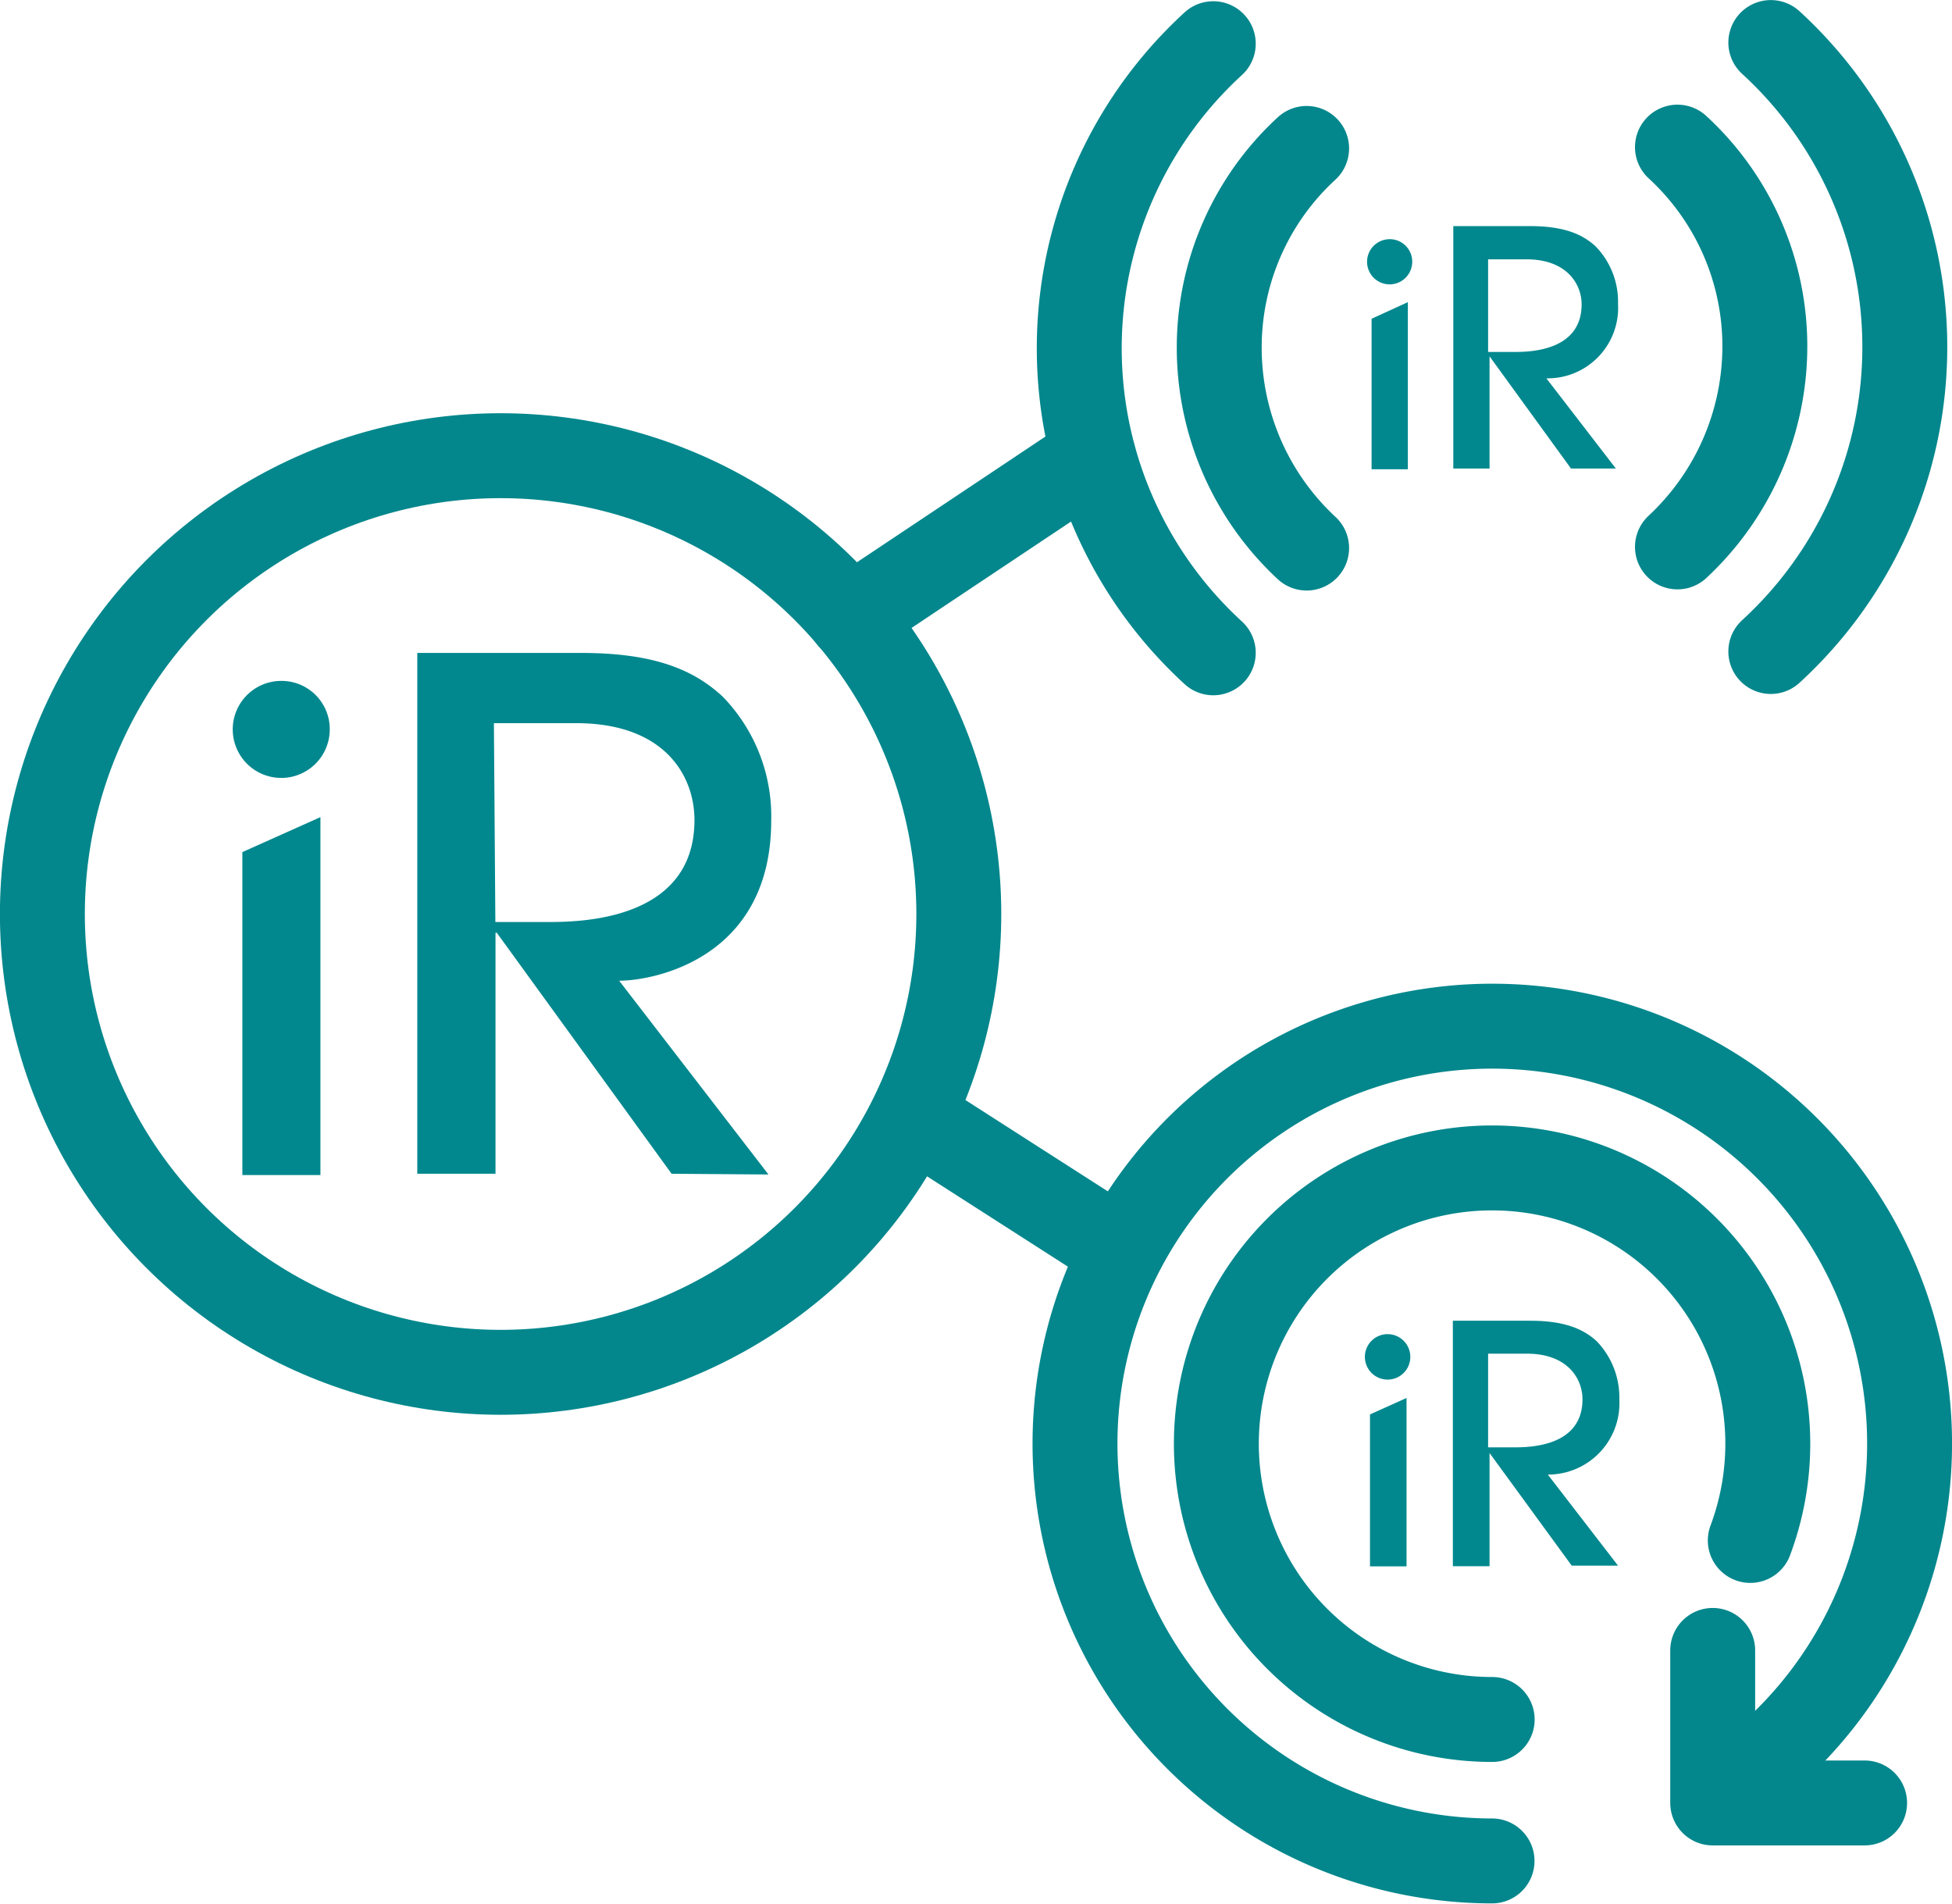
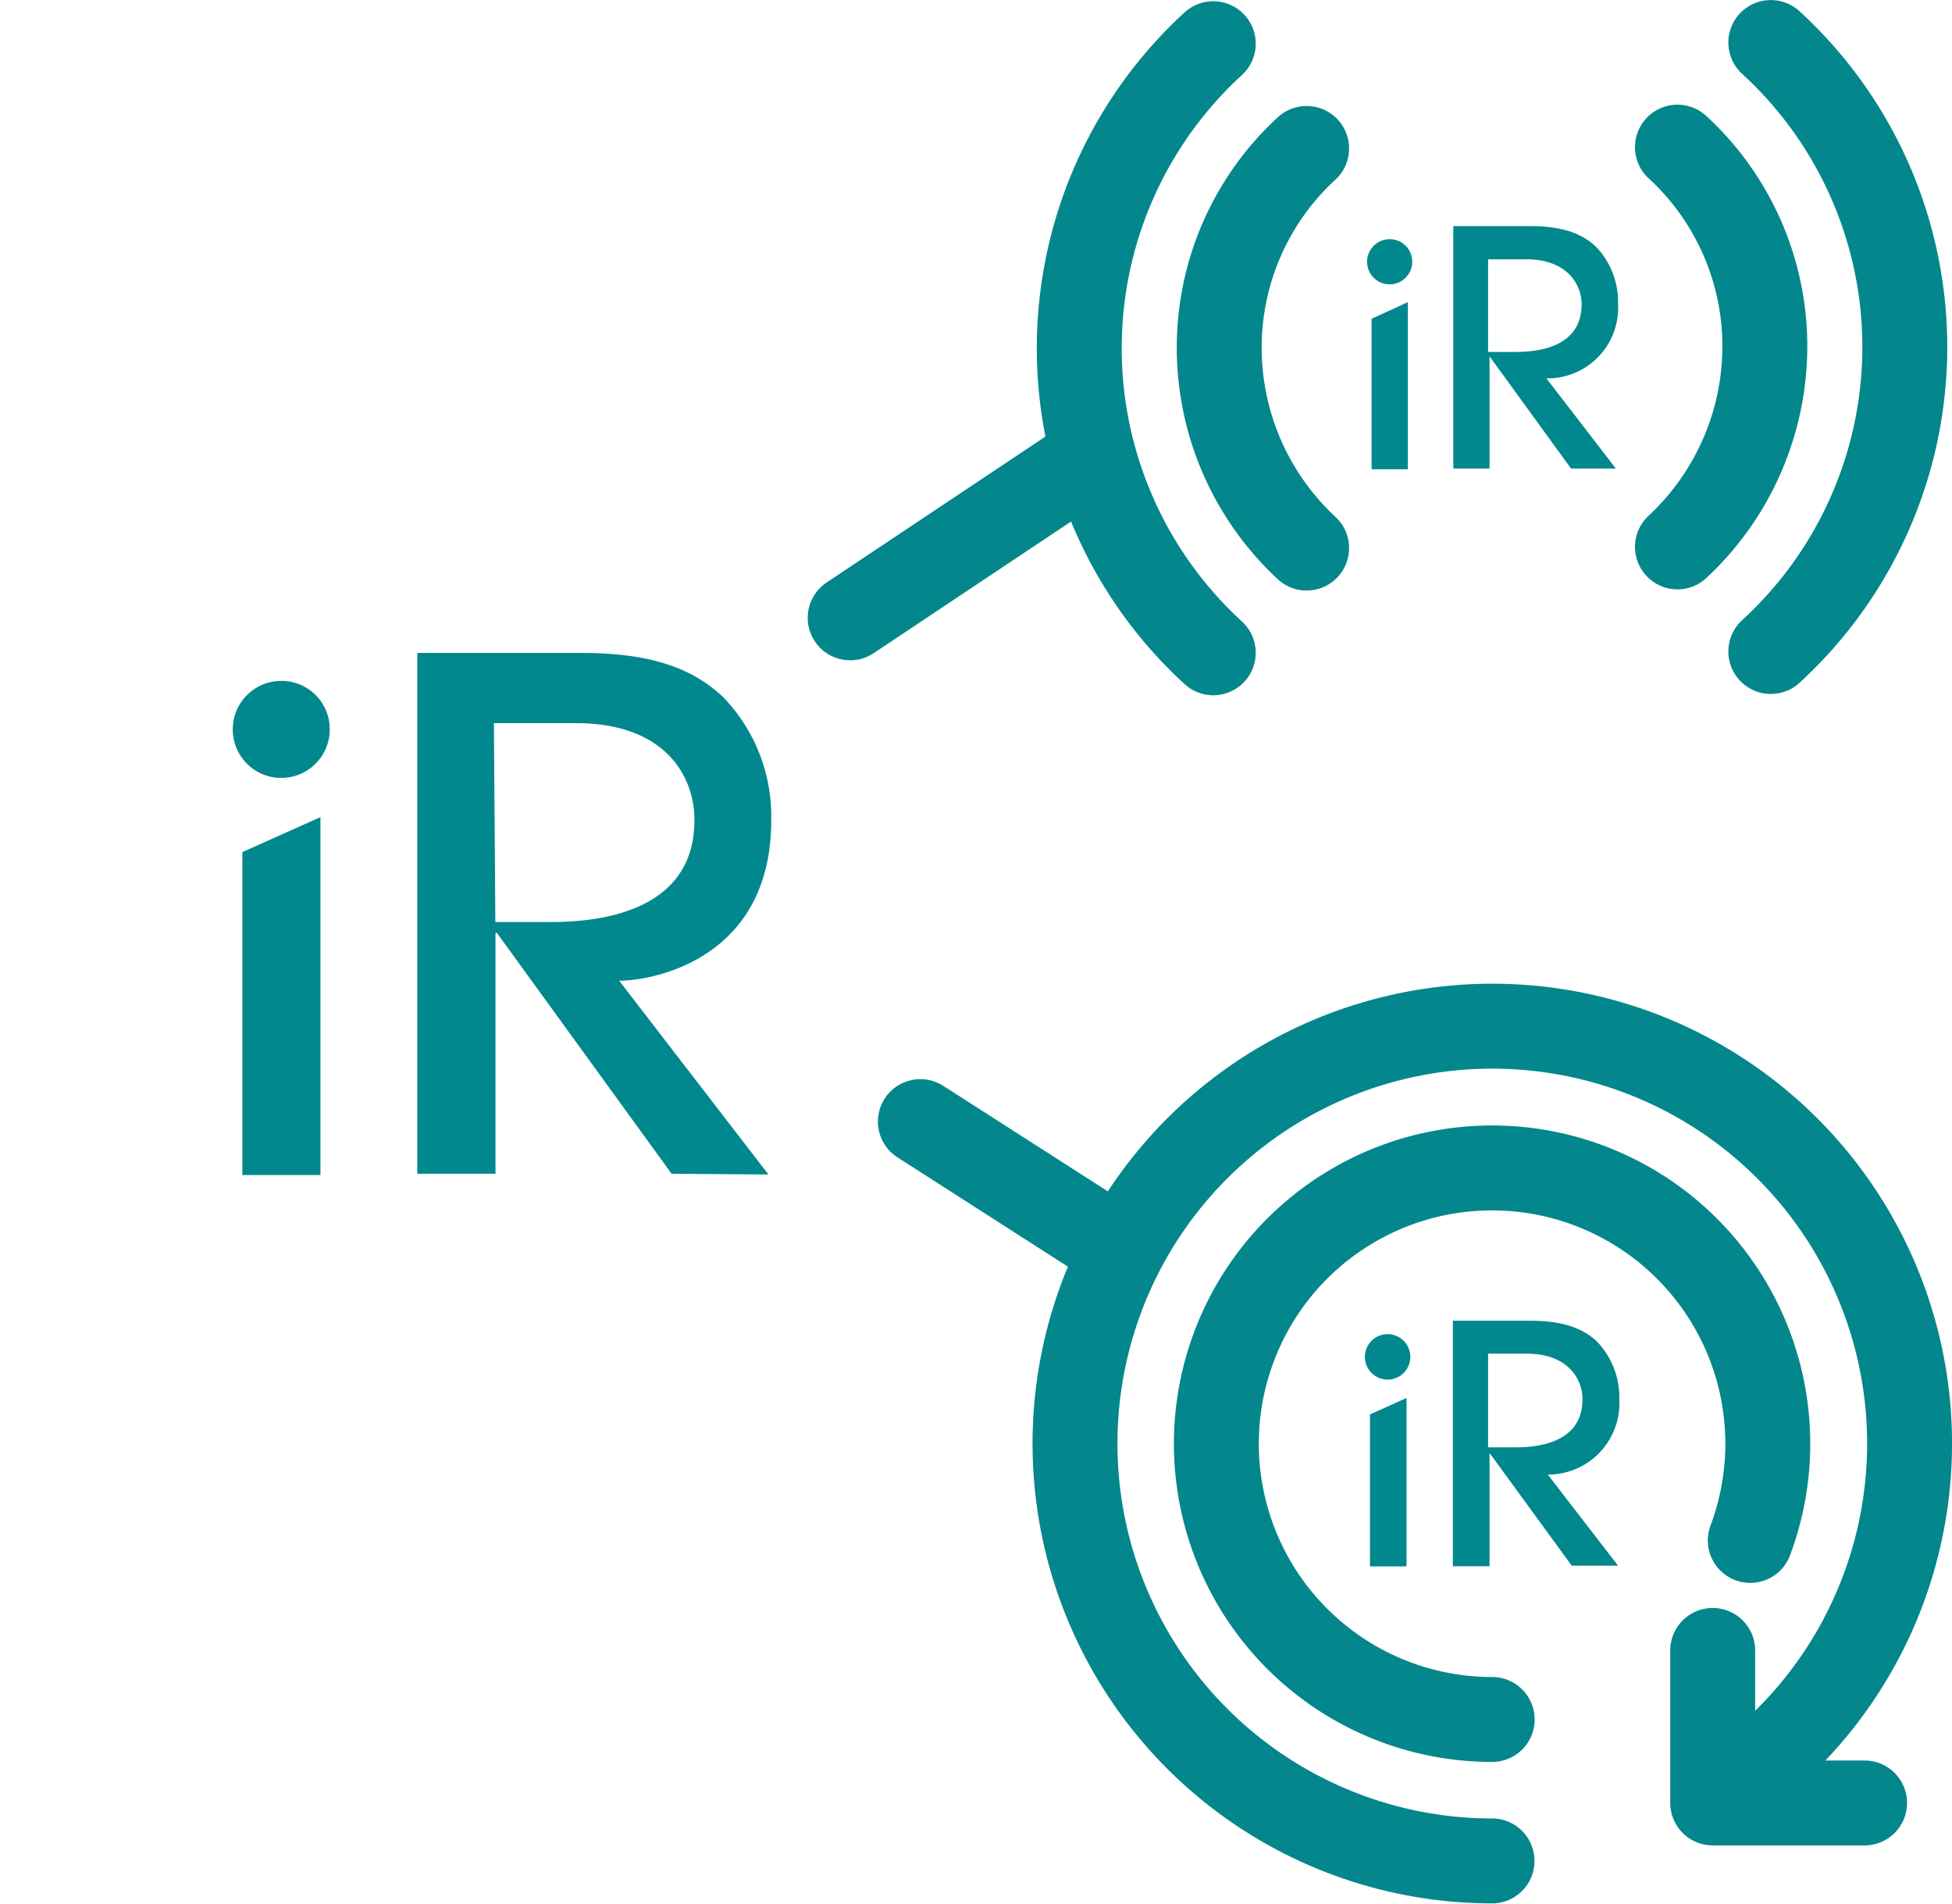
<svg xmlns="http://www.w3.org/2000/svg" id="Layer_1" data-name="Layer 1" viewBox="0 0 134.02 130.67">
  <defs>
    <style>.cls-1{fill:none;stroke:#03878c;stroke-linecap:round;stroke-linejoin:round;stroke-width:5.83px;}.cls-2{fill:#00888e;}</style>
  </defs>
  <path class="cls-1" d="M121,113a18.93,18.93,0,1,0-17.72,12.29" transform="translate(-0.83 -7.26)" />
  <path class="cls-2" d="M94.89,114.78H97.4V103.22l-2.51,1.13ZM96.1,98.84a1.56,1.56,0,0,0,0,3.12,1.56,1.56,0,1,0,0-3.12Z" transform="translate(-0.83 -7.26)" />
  <path class="cls-2" d="M108.74,114.73,103.1,107h0v7.77h-2.52V97.92h5.3c2.39,0,3.65.57,4.56,1.39a5.55,5.55,0,0,1,1.57,4,4.9,4.9,0,0,1-4.91,5.17l4.82,6.25Zm-5.69-8.12h1.7c1,0,4.73,0,4.73-3.3,0-1.39-1-3.13-3.82-3.13H103v6.43Z" transform="translate(-0.83 -7.26)" />
  <path class="cls-1" d="M118.56,130.59A28.65,28.65,0,1,0,103.27,135" transform="translate(-0.83 -7.26)" />
  <polyline class="cls-1" points="117.59 113.29 117.59 123.76 128.02 123.76" />
  <path class="cls-2" d="M17.47,87.92h5.36V63.35l-5.36,2.4ZM20.06,54a3.33,3.33,0,1,0,3.41,3.32A3.31,3.31,0,0,0,20.06,54Z" transform="translate(-0.83 -7.26)" />
  <path class="cls-2" d="M46.94,87.83l-12-16.54h-.09V87.83H29.48V52.08H40.75c5.08,0,7.76,1.2,9.7,3a11.78,11.78,0,0,1,3.33,8.5c0,9.52-8.13,11-10.44,11l10.25,13.3ZM34.84,70.55h3.6c2.22,0,10.07-.09,10.07-7,0-3-2-6.65-8.13-6.65H34.74l.1,13.67Z" transform="translate(-0.83 -7.26)" />
-   <circle class="cls-1" cx="34.37" cy="62.74" r="31.46" />
  <path class="cls-2" d="M95,39.47h2.49V28L95,29.14Zm1.2-15.79a1.55,1.55,0,1,0,1.59,1.55A1.54,1.54,0,0,0,96.17,23.68Z" transform="translate(-0.83 -7.26)" />
  <path class="cls-2" d="M108.69,39.42l-5.59-7.7h0v7.7h-2.49V22.78h5.25c2.36,0,3.61.56,4.51,1.38a5.44,5.44,0,0,1,1.55,3.95A4.84,4.84,0,0,1,107,33.23l4.77,6.19Zm-5.64-8h1.68c1,0,4.69,0,4.69-3.27,0-1.37-1-3.09-3.79-3.09H103v6.36Z" transform="translate(-0.83 -7.26)" />
  <path class="cls-1" d="M90.54,17.45a18.55,18.55,0,0,0-6,13.72,18.77,18.77,0,0,0,6,13.71" transform="translate(-0.83 -7.26)" />
  <path class="cls-1" d="M84.13,10.26a28.35,28.35,0,0,0,0,41.81" transform="translate(-0.83 -7.26)" />
  <path class="cls-1" d="M116,17.36a18.56,18.56,0,0,1,6,13.72,18.82,18.82,0,0,1-6,13.72" transform="translate(-0.83 -7.26)" />
  <path class="cls-1" d="M122.41,10.18a28.34,28.34,0,0,1,0,41.8" transform="translate(-0.83 -7.26)" />
  <line class="cls-1" x1="58.37" y1="42.41" x2="75.06" y2="31.28" />
  <line class="cls-1" x1="63.19" y1="76.99" x2="75.06" y2="84.6" />
</svg>